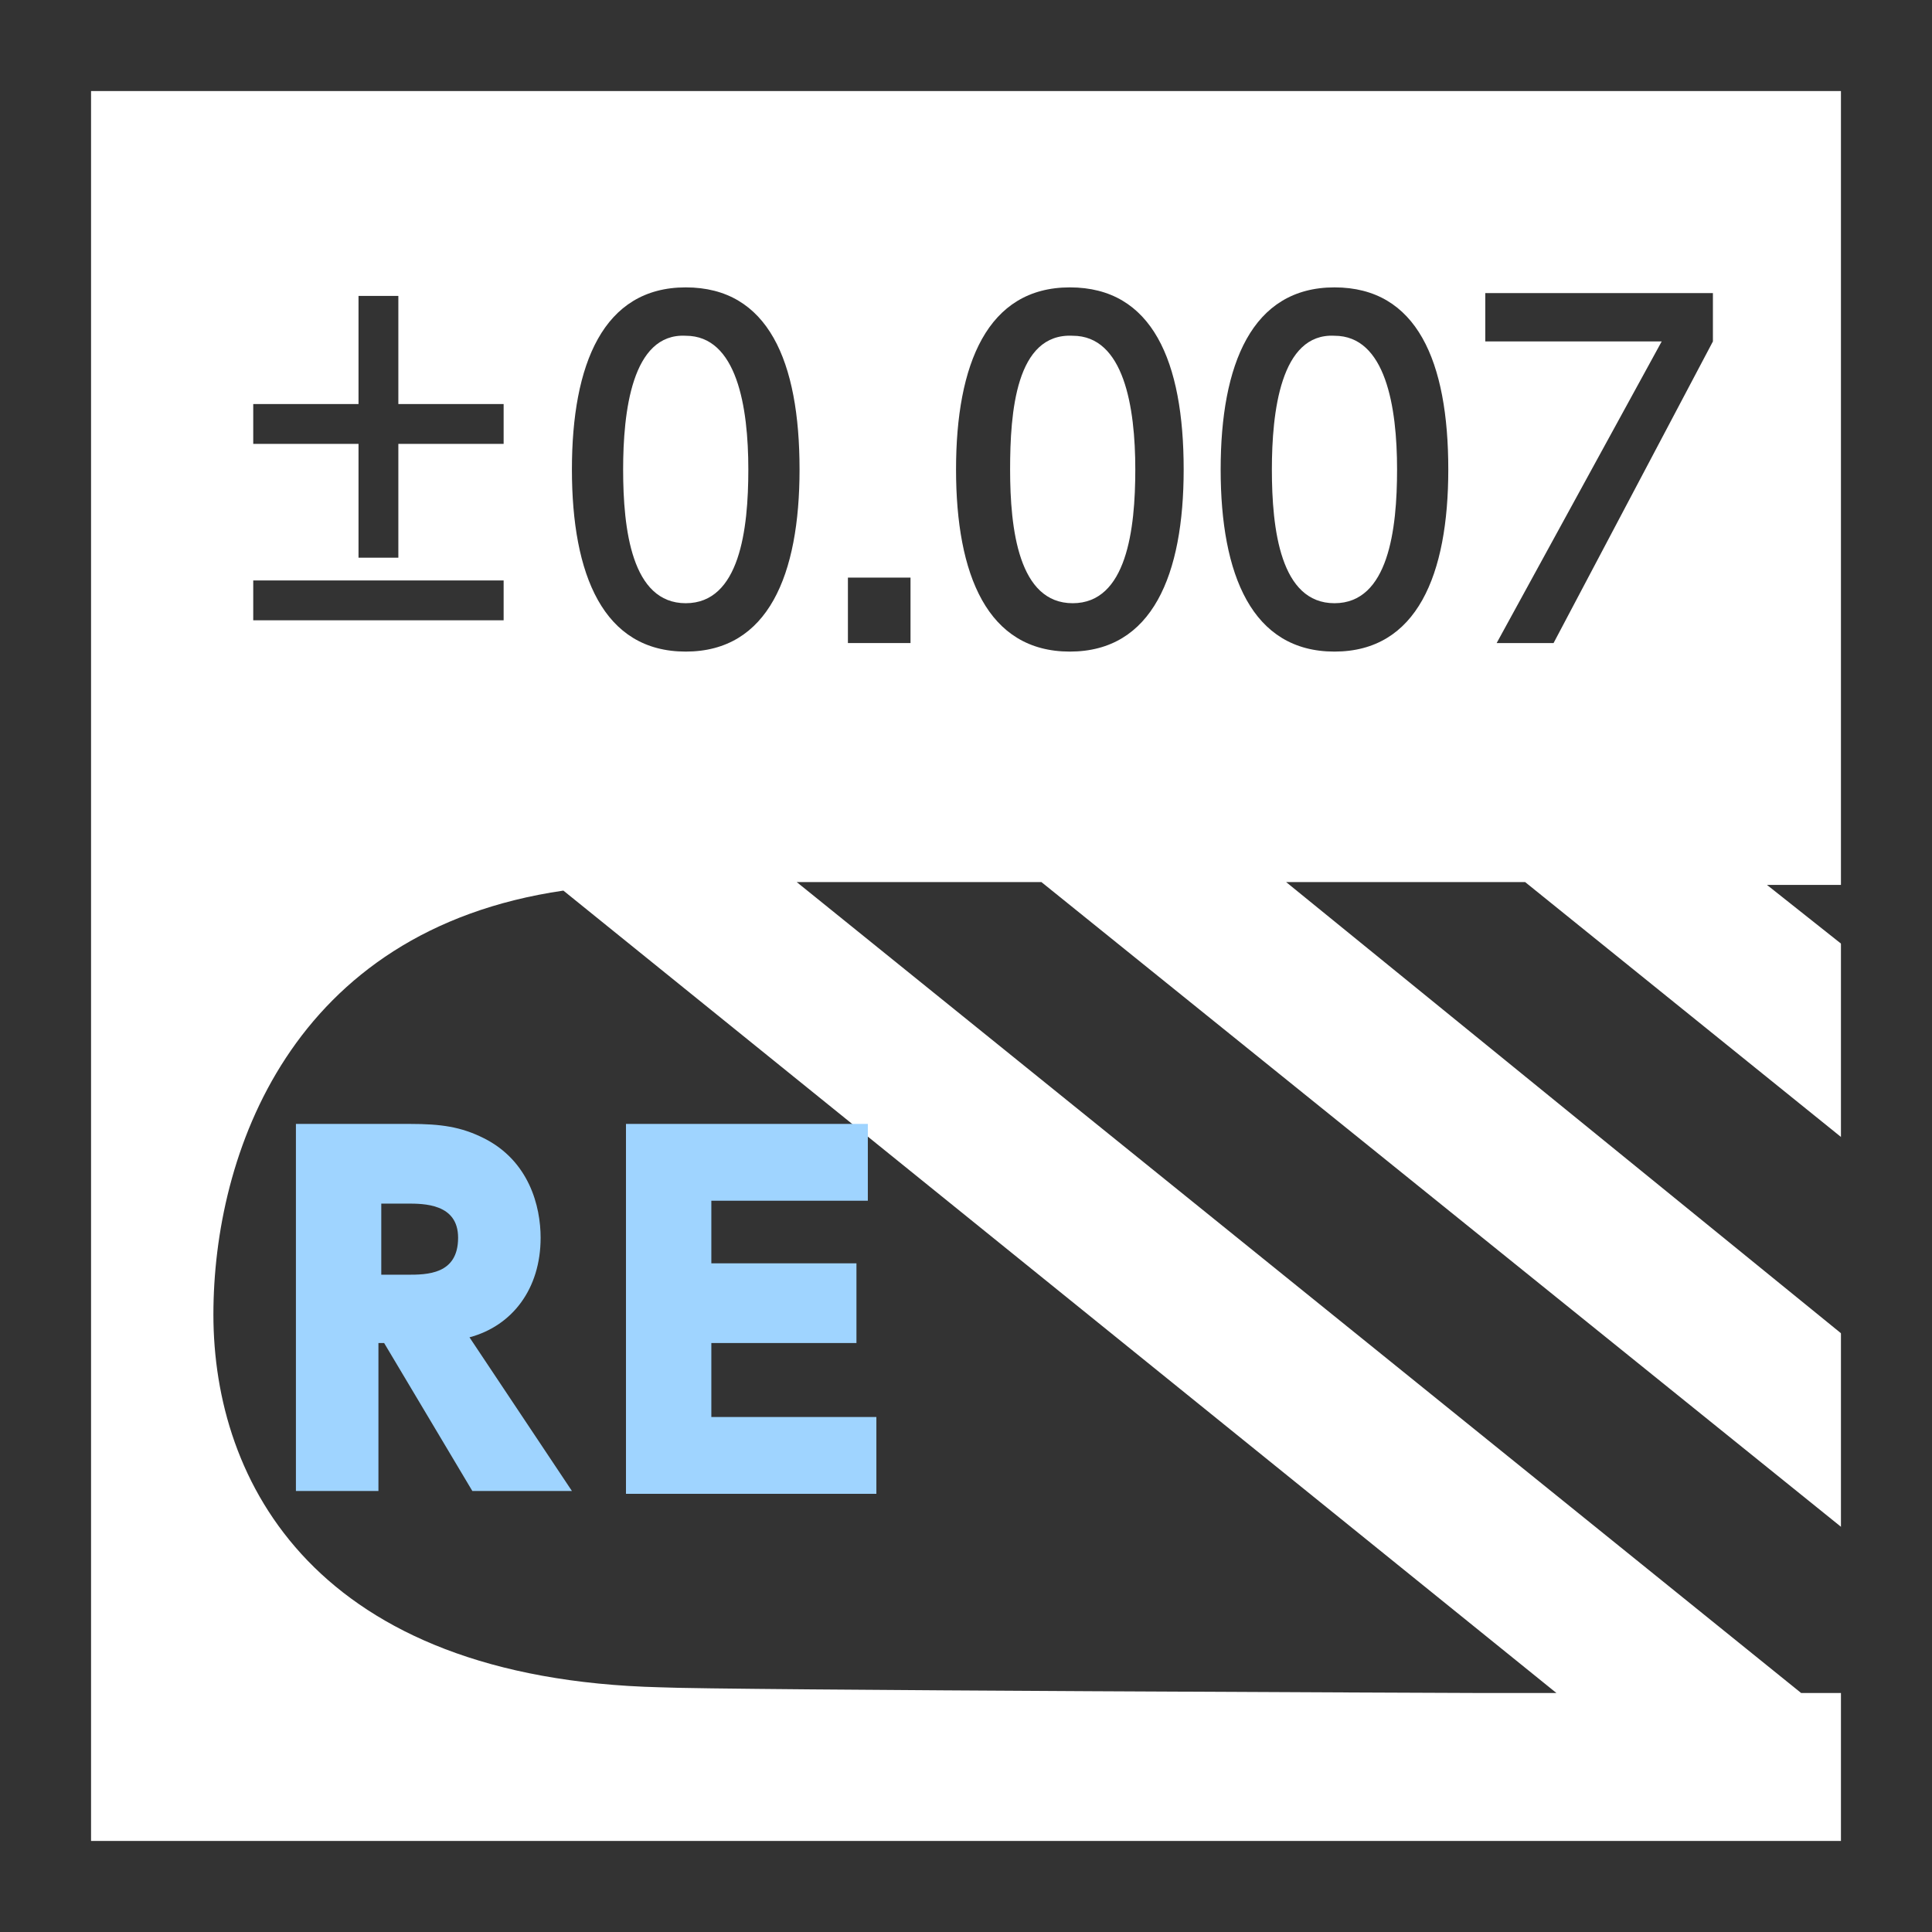
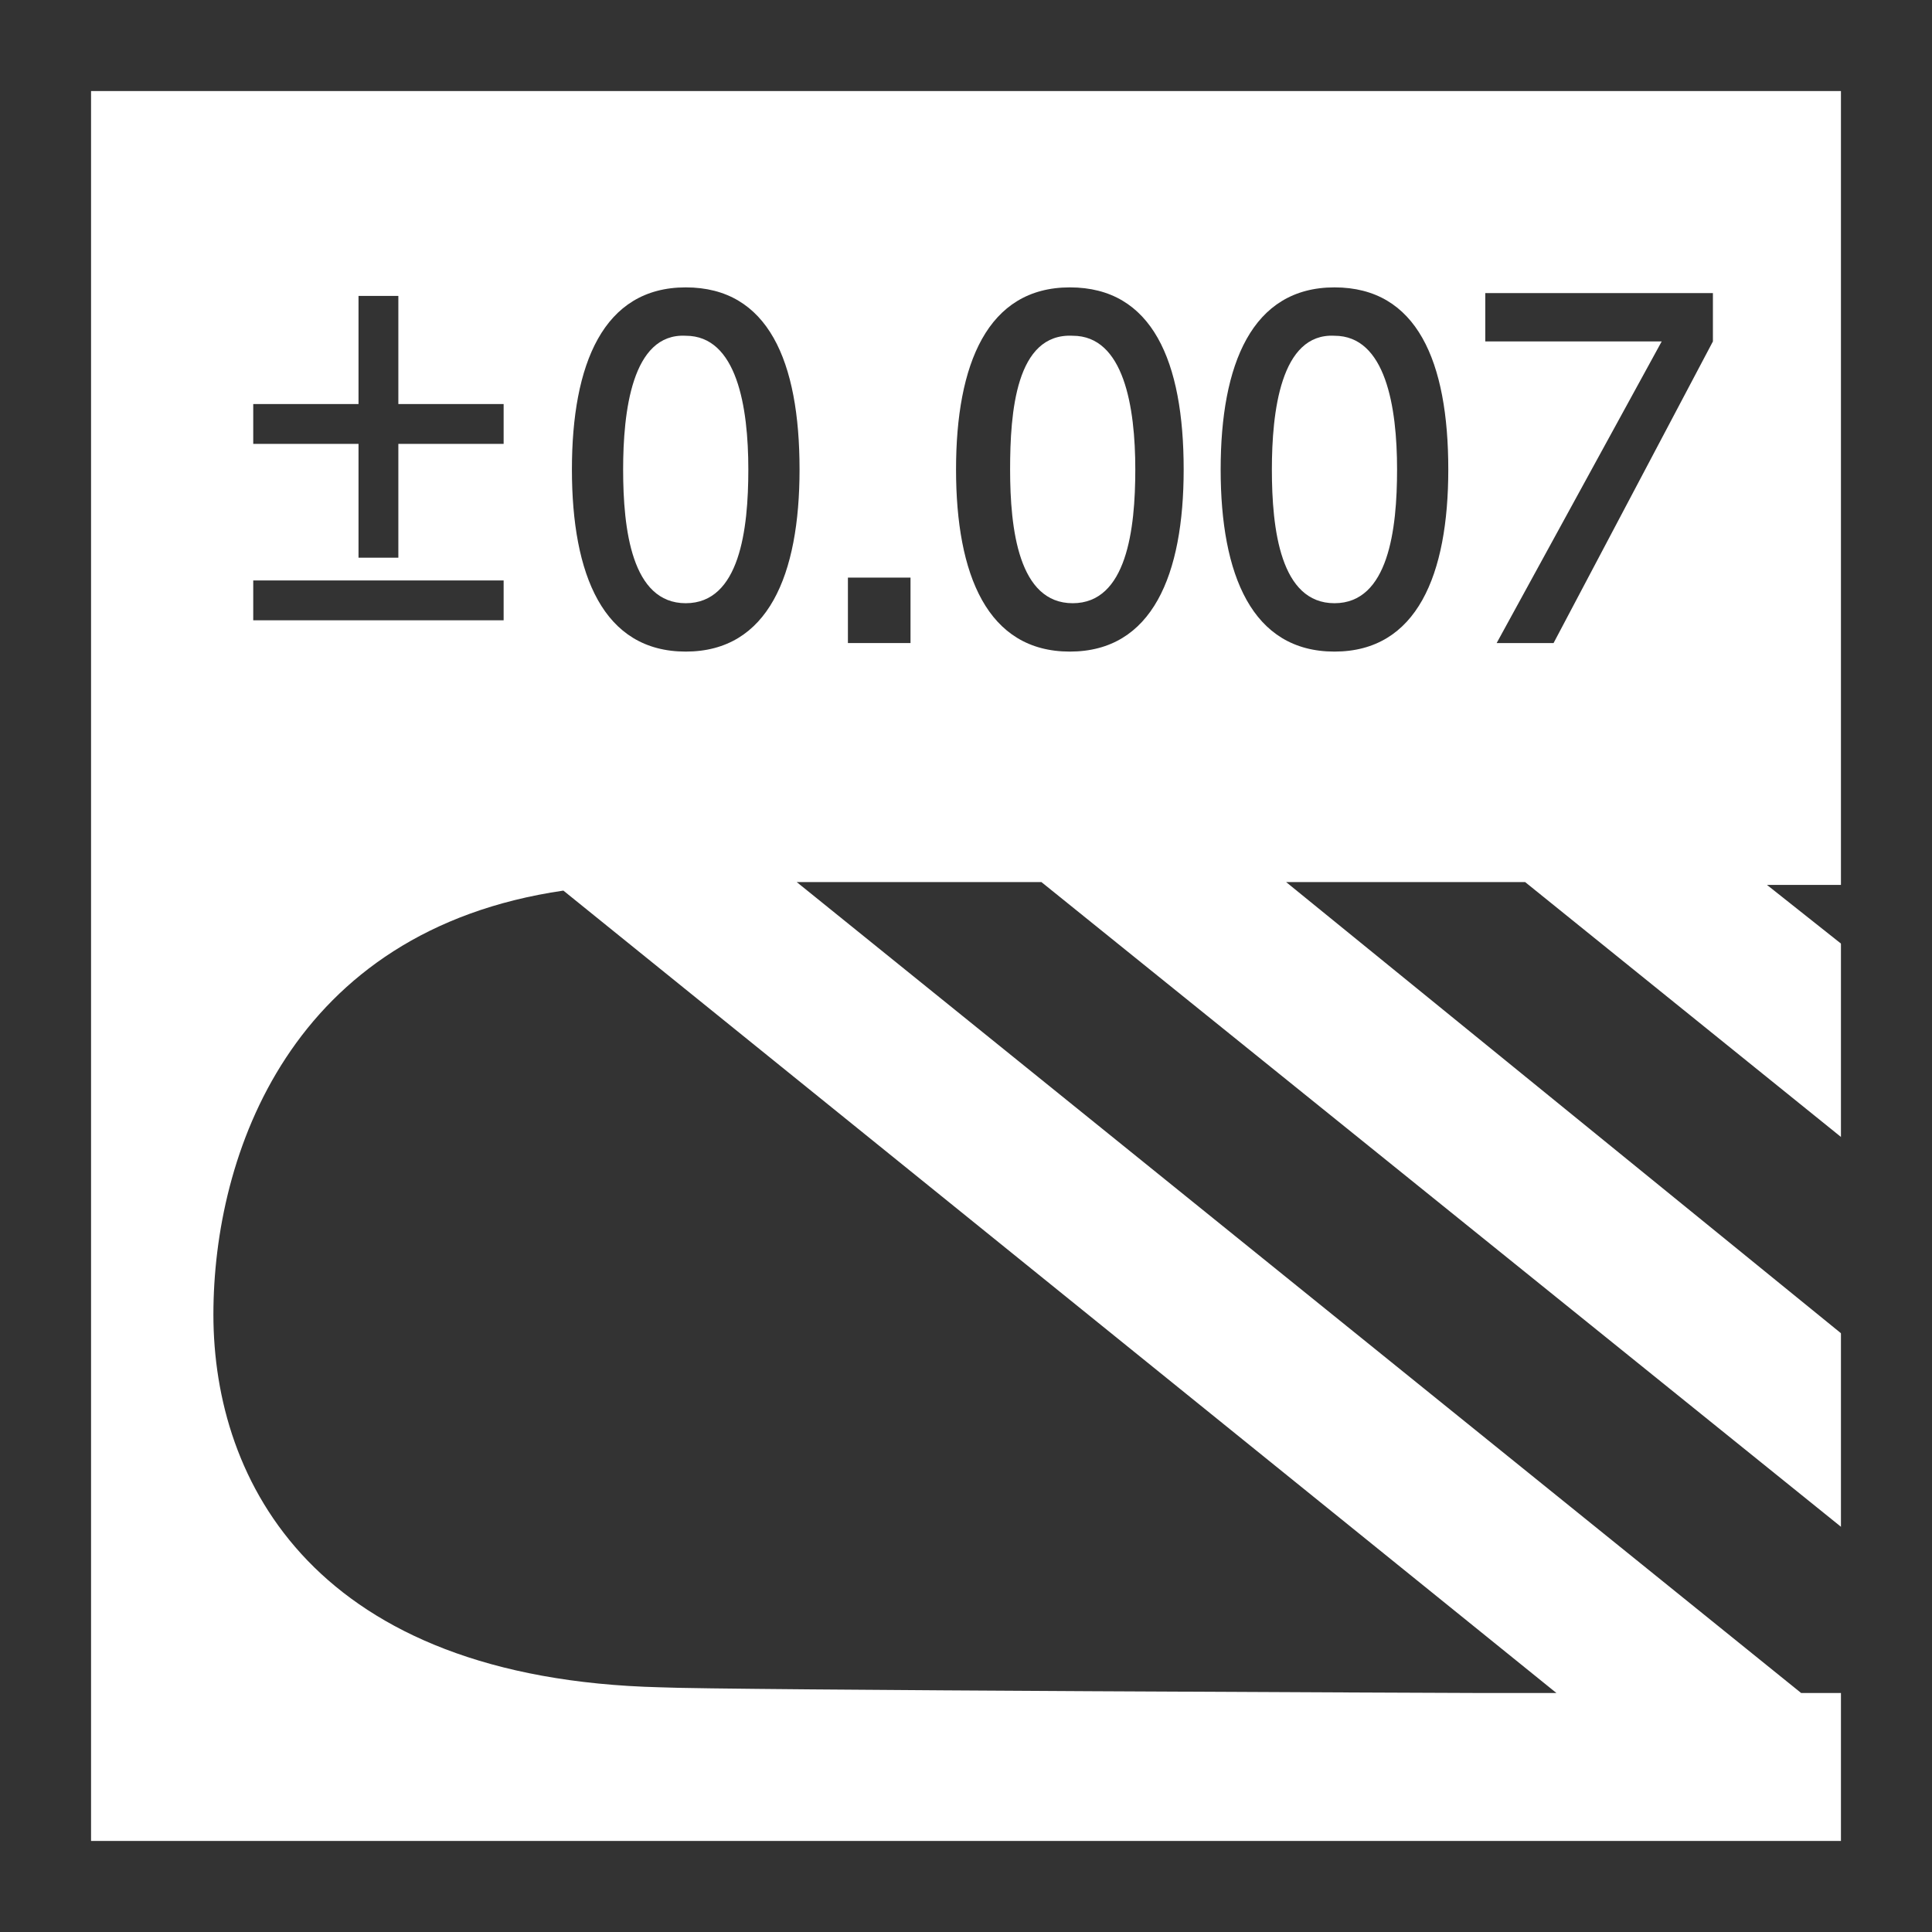
<svg xmlns="http://www.w3.org/2000/svg" version="1.1" id="レイヤー_1" x="0px" y="0px" viewBox="0 0 67.9 67.9" style="enable-background:new 0 0 67.9 67.9;" xml:space="preserve">
  <style type="text/css">
	.st0{fill:#333333;}
	.st1{fill:none;}
	.st2{fill:#9FD4FF;}
</style>
  <g>
    <g>
      <g>
        <g>
          <path class="st0" d="M65,47.1c0-3.4,0-3.9,0-6.9L53.6,31c-2.9,0-5.2,0-5.2,0s-1.3,0-3.2,0L65,47.1z" />
        </g>
        <g>
-           <path class="st0" d="M65,33.4c0-0.4,0-2.3,0-2.3c0,0-1.2,0-2.9,0L65,33.4z" />
+           <path class="st0" d="M65,33.4c0-0.4,0-2.3,0-2.3c0,0-1.2,0-2.9,0z" />
        </g>
        <g>
          <path class="st0" d="M19.8,31.3c-9.6,1.4-12.3,9.3-12.3,14.9c0,5.9,3.6,12.8,15.7,13.1c2,0.1,28.7,0.2,28.7,0.2h2.8L19.8,31.3z" />
        </g>
        <g>
          <path class="st0" d="M36.6,31c-3,0-6.1,0-8.6,0l35.3,28.5H65c0,0,0-3.8,0-5.6L36.6,31z" />
        </g>
      </g>
      <g>
        <path class="st0" d="M64.7,3.2v61.5H3.2V3.2H64.7 M67.9,0H0v67.9h67.9V0L67.9,0z" />
      </g>
      <rect class="st1" width="67.9" height="67.9" />
      <g>
-         <path class="st2" d="M14.4,39.5c1.1,0,1.8,0.1,2.6,0.5c1.6,0.8,2,2.4,2,3.5c0,1.8-1,3.1-2.5,3.5l3.6,5.4h-3.5l-3.1-5.2h-0.2v5.2     h-2.9V39.5H14.4z M13.4,42.3v2.5h0.9c0.7,0,1.8,0,1.8-1.3c0-1.2-1.2-1.2-1.8-1.2H13.4z" />
-         <path class="st2" d="M30.1,44.5v2.7H25v2.6h5.8v2.7H22V39.5h8.5v2.7H25v2.2H30.1z" />
-       </g>
+         </g>
    </g>
    <g>
      <path class="st0" d="M12.6,10.4H14v3.8h3.7v1.4H14v4h-1.4v-4H8.9v-1.4h3.7V10.4z M17.7,20.4v1.4H8.9v-1.4H17.7z" />
      <path class="st0" d="M28.1,16.5c0,3.7-1.1,6.4-4,6.4s-4-2.7-4-6.4c0-3.7,1.1-6.4,4-6.4S28.1,12.7,28.1,16.5z M21.9,16.5    c0,2.1,0.3,4.7,2.2,4.7s2.2-2.6,2.2-4.7c0-2.2-0.4-4.7-2.2-4.7C22.2,11.7,21.9,14.5,21.9,16.5z" />
      <path class="st0" d="M32,20.3v2.3h-2.2v-2.3H32z" />
      <path class="st0" d="M41.6,16.5c0,3.7-1.1,6.4-4,6.4s-4-2.7-4-6.4c0-3.7,1.1-6.4,4-6.4S41.6,12.7,41.6,16.5z M35.5,16.5    c0,2.1,0.3,4.7,2.2,4.7s2.2-2.6,2.2-4.7c0-2.2-0.4-4.7-2.2-4.7C35.7,11.7,35.5,14.5,35.5,16.5z" />
      <path class="st0" d="M50.9,16.5c0,3.7-1.1,6.4-4,6.4s-4-2.7-4-6.4c0-3.7,1.1-6.4,4-6.4S50.9,12.7,50.9,16.5z M44.7,16.5    c0,2.1,0.3,4.7,2.2,4.7s2.2-2.6,2.2-4.7c0-2.2-0.4-4.7-2.2-4.7C45,11.7,44.7,14.5,44.7,16.5z" />
      <path class="st0" d="M60.2,10.3V12l-5.6,10.6h-2L58.4,12h-6.2v-1.7H60.2z" />
    </g>
  </g>
</svg>